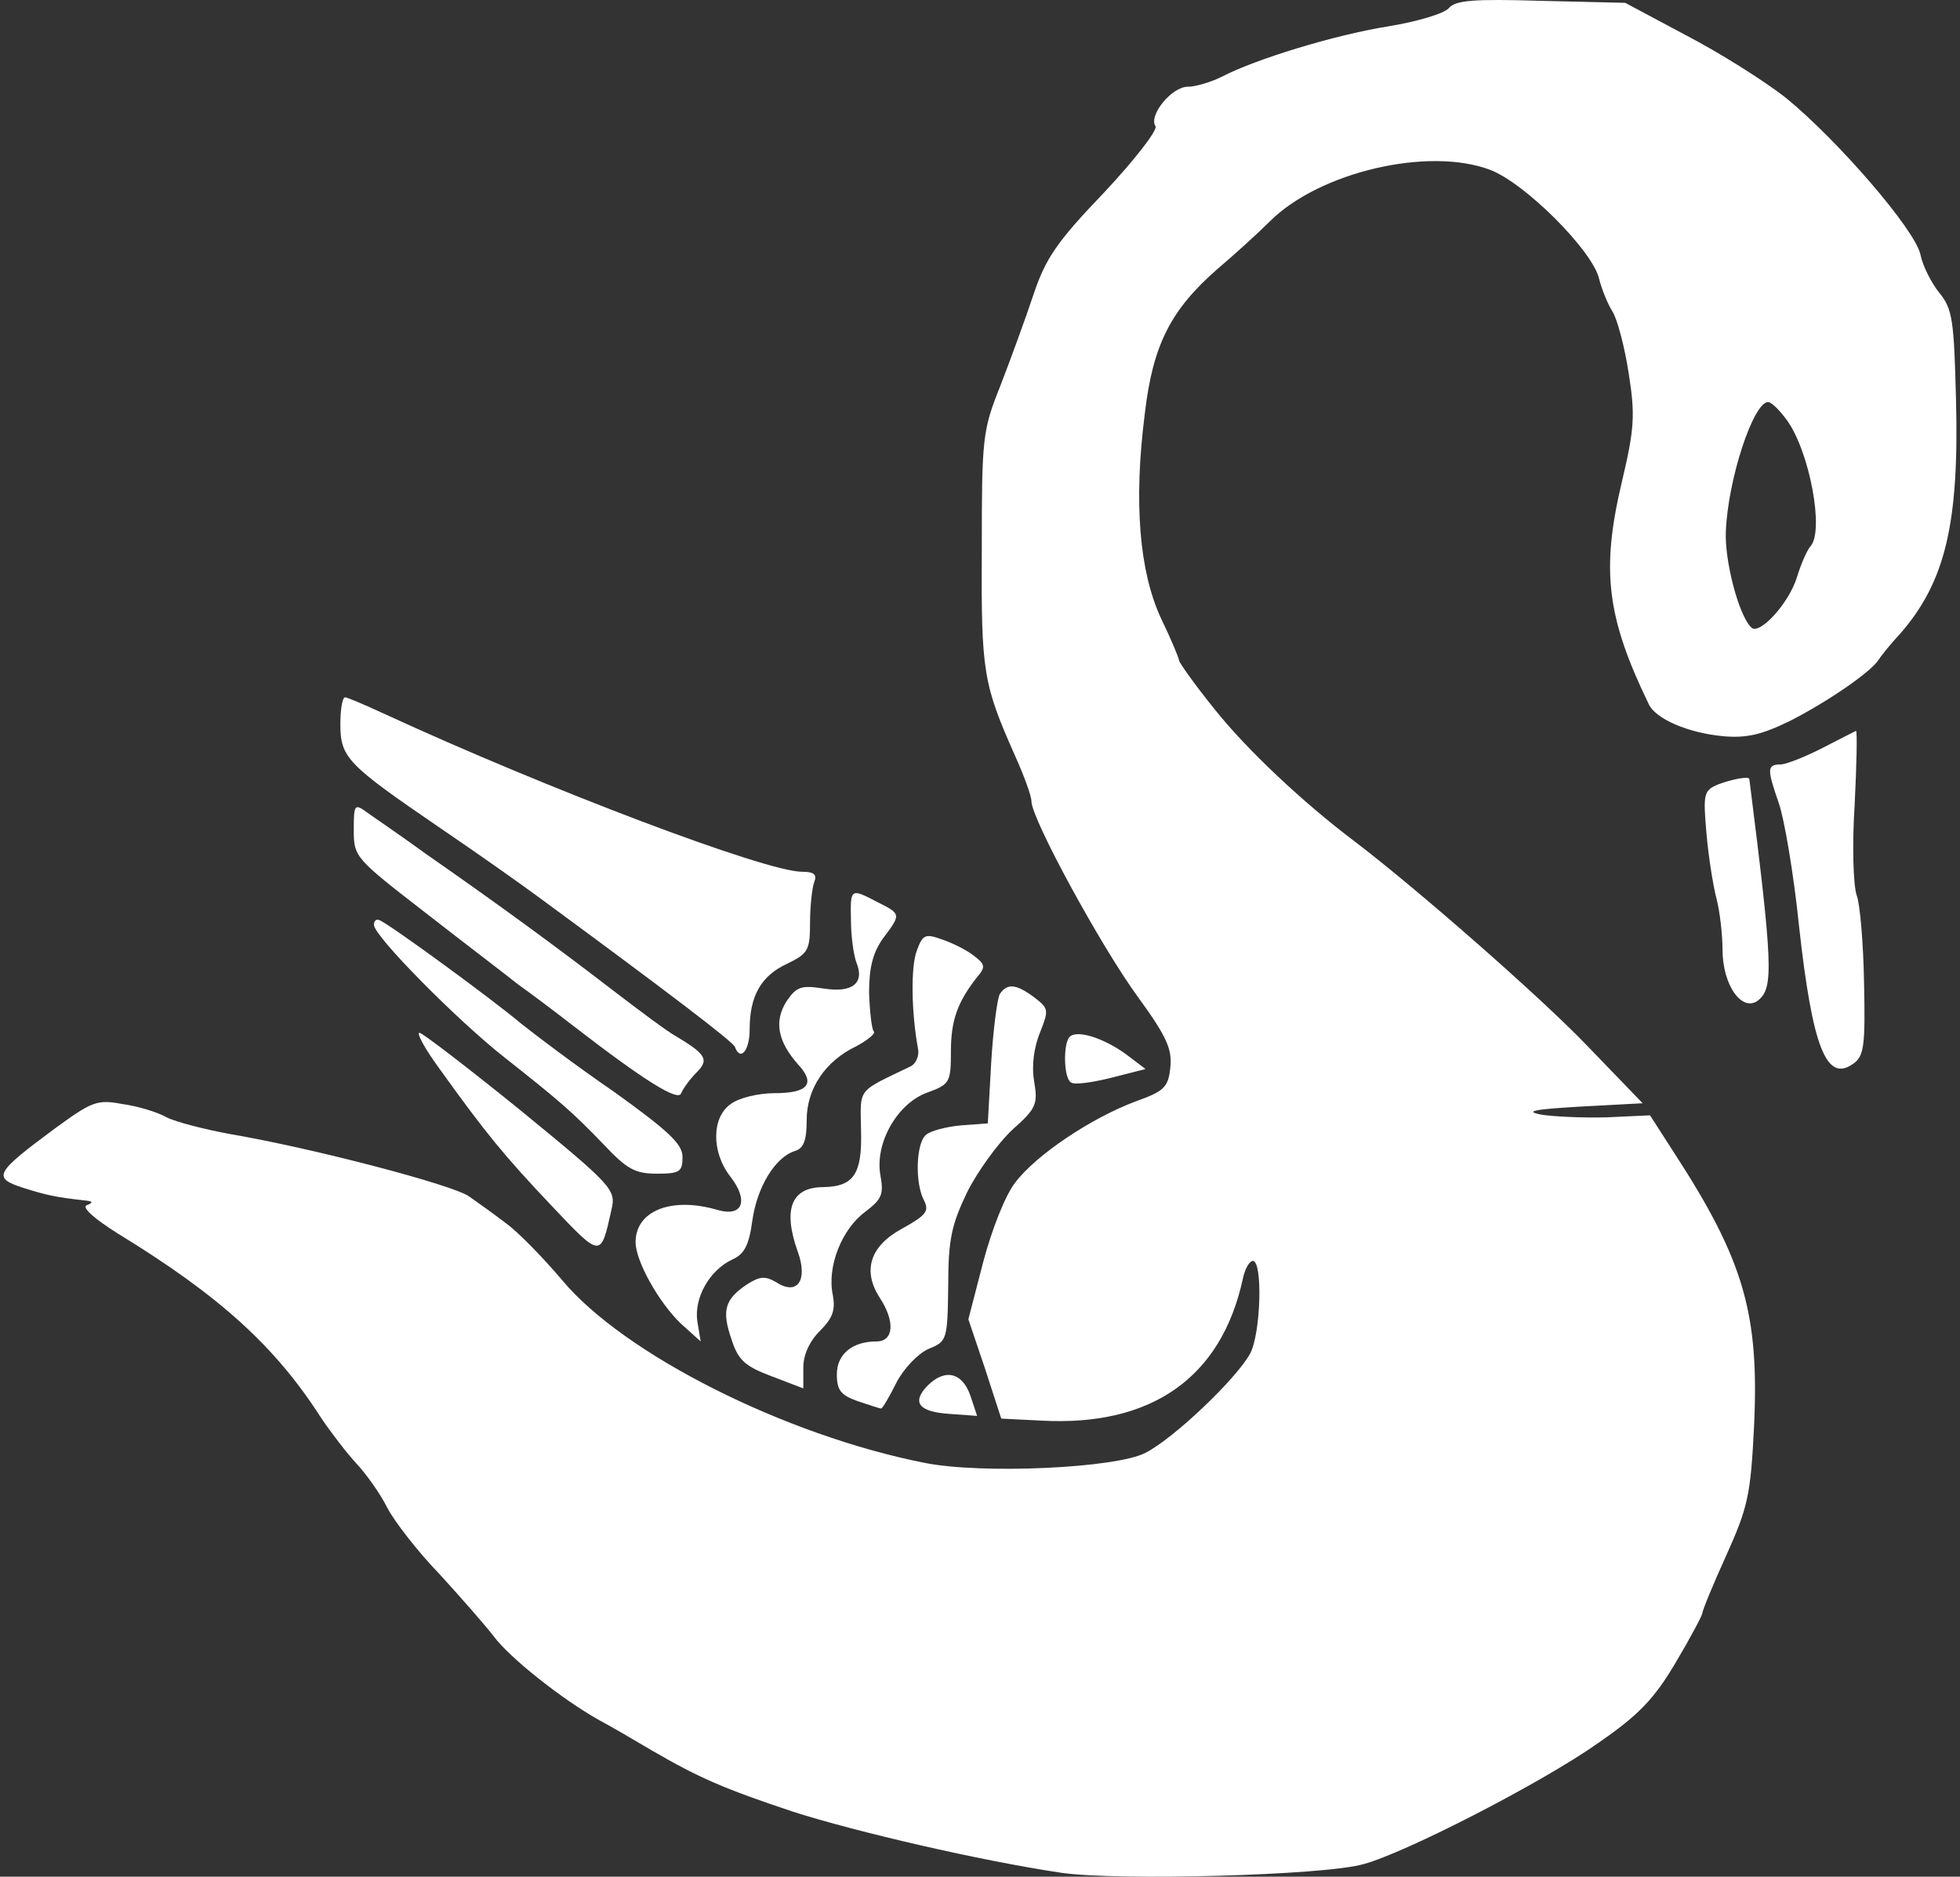
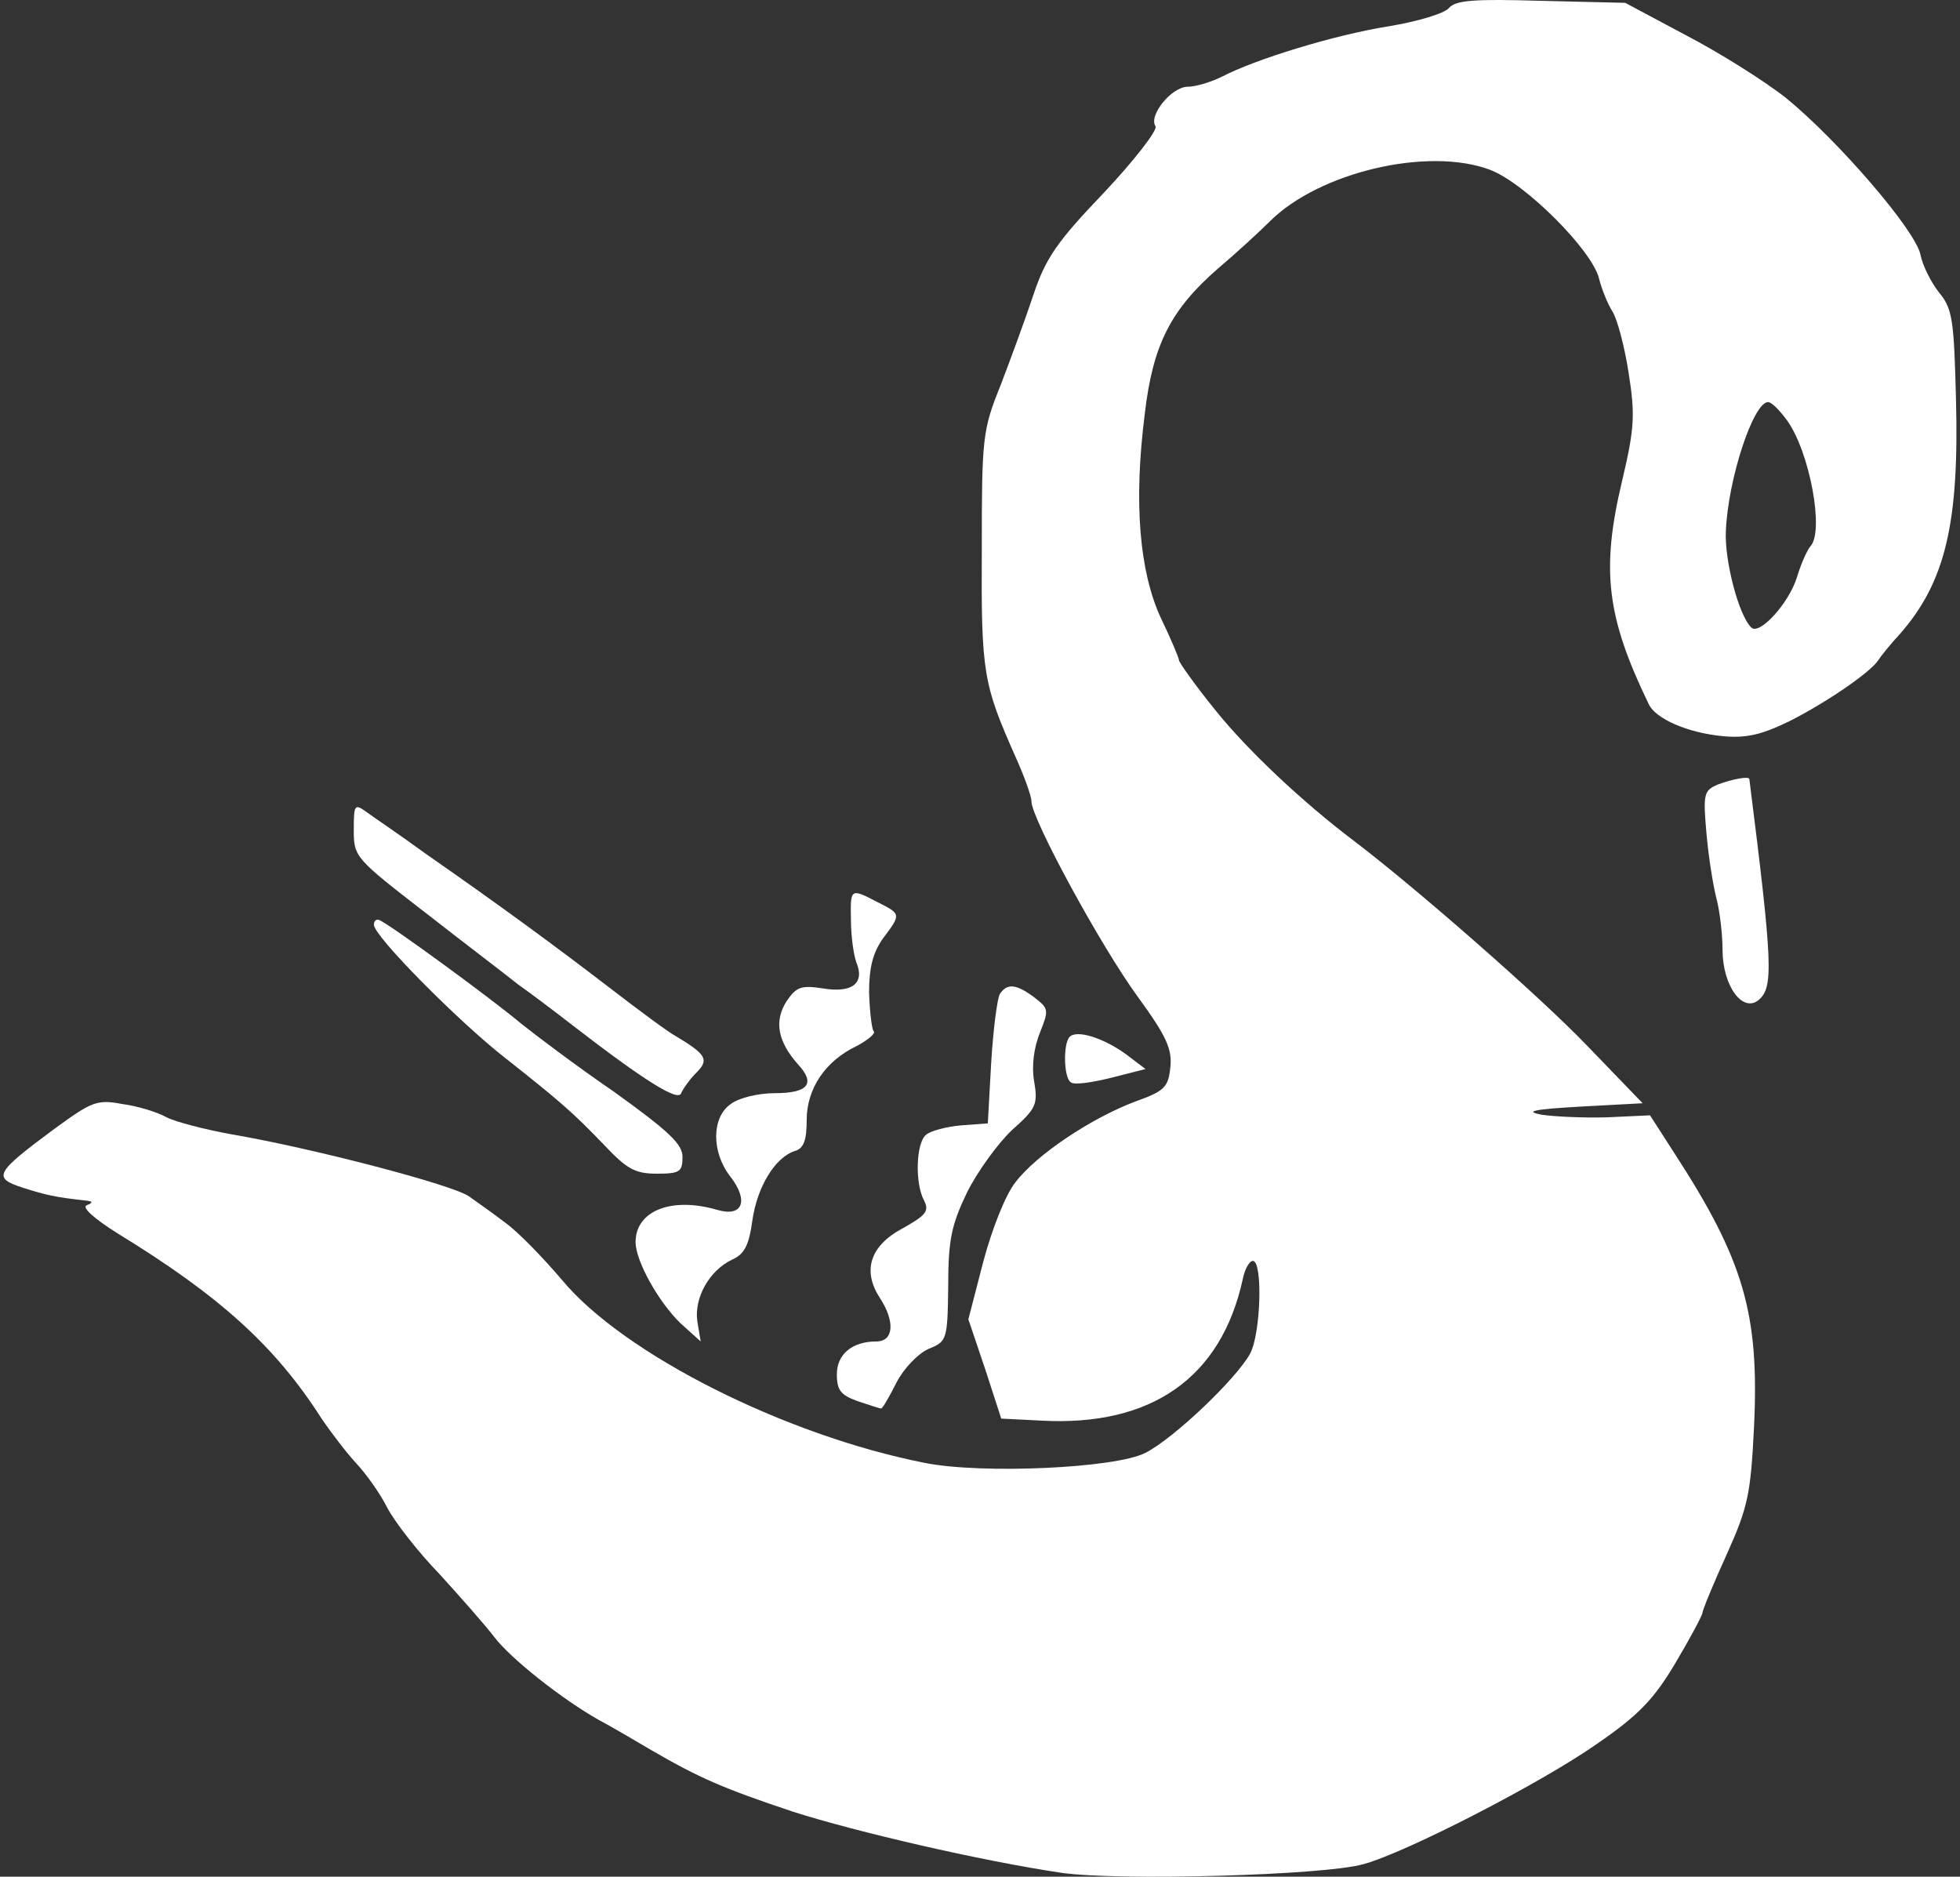
<svg xmlns="http://www.w3.org/2000/svg" width="94" height="90" viewBox="0 0 94 90" fill="none">
  <rect x="0" y="0" width="94" height="90" fill="#333333" stroke="none" />
  <path d="M69.481 0.394C69.256 0.651 67.969 1.037 66.585 1.263C63.979 1.681 60.214 2.839 58.605 3.676C58.09 3.933 57.35 4.159 56.964 4.159C56.192 4.159 55.066 5.542 55.419 6.057C55.516 6.25 54.422 7.666 52.942 9.243C50.689 11.592 50.142 12.396 49.563 14.134C49.177 15.292 48.469 17.223 47.986 18.478C47.118 20.634 47.086 20.987 47.086 26.361C47.053 32.25 47.15 32.797 48.694 36.272C49.113 37.205 49.467 38.17 49.467 38.428C49.467 39.264 52.813 45.41 54.583 47.824C55.967 49.722 56.224 50.333 56.127 51.202C56.031 52.135 55.838 52.328 54.486 52.811C52.331 53.615 49.692 55.385 48.694 56.705C48.212 57.316 47.568 58.957 47.15 60.534L46.442 63.269L47.246 65.65L48.019 68.031L49.949 68.128C55.227 68.417 58.573 66.068 59.603 61.338C59.699 60.855 59.924 60.469 60.085 60.469C60.568 60.469 60.471 63.944 59.957 64.91C59.313 66.1 56.321 68.964 54.937 69.672C53.521 70.412 47.086 70.702 44.35 70.155C37.657 68.835 29.903 64.942 26.942 61.37C26.041 60.308 24.851 59.086 24.272 58.667C23.725 58.249 22.92 57.67 22.502 57.38C21.762 56.833 15.005 55.063 11.047 54.388C9.824 54.163 8.44 53.809 7.99 53.583C7.539 53.326 6.574 53.036 5.834 52.94C4.643 52.715 4.386 52.843 2.616 54.13C-0.248 56.254 -0.376 56.479 1.104 56.962C2.23 57.316 2.648 57.412 4.096 57.573C4.45 57.605 4.482 57.67 4.161 57.799C3.903 57.895 4.515 58.442 5.641 59.15C10.532 62.143 13.203 64.556 15.423 68.031C15.905 68.739 16.646 69.704 17.096 70.187C17.547 70.67 18.222 71.603 18.576 72.311C18.93 72.986 20.056 74.434 21.086 75.496C22.084 76.59 23.274 77.942 23.692 78.489C24.465 79.518 26.942 81.481 28.712 82.479C29.259 82.768 30.418 83.444 31.286 83.959C33.507 85.246 34.665 85.761 38.044 86.887C41.068 87.852 47.021 89.236 50.915 89.815C53.585 90.201 63.496 89.944 65.395 89.397C67.422 88.85 73.986 85.471 76.624 83.605C78.587 82.254 79.327 81.481 80.357 79.744C81.065 78.553 81.644 77.459 81.644 77.362C81.644 77.234 82.159 75.979 82.803 74.563C83.832 72.278 83.961 71.667 84.122 68.417C84.379 63.011 83.639 60.437 80.293 55.289L79.134 53.487L77.075 53.583C75.949 53.615 74.533 53.551 73.922 53.455C73.085 53.294 73.568 53.197 75.788 53.069L78.78 52.908L76.11 50.14C73.857 47.791 67.937 42.611 64.976 40.358C62.499 38.492 59.828 35.982 58.283 34.051C57.318 32.861 56.546 31.767 56.546 31.67C56.546 31.574 56.16 30.641 55.677 29.643C54.647 27.423 54.358 24.109 54.905 19.829C55.291 16.515 56.16 14.841 58.412 12.879C59.249 12.171 60.375 11.141 60.89 10.626C63.271 8.245 68.516 7.022 71.476 8.149C73.149 8.792 76.367 12.01 76.689 13.361C76.818 13.876 77.107 14.584 77.332 14.938C77.558 15.292 77.912 16.611 78.105 17.866C78.427 19.893 78.394 20.537 77.783 23.111C76.785 27.326 77.043 29.579 79.07 33.762C79.392 34.47 80.936 35.146 82.642 35.306C83.768 35.403 84.476 35.242 85.859 34.566C87.629 33.665 89.689 32.25 90.075 31.67C90.171 31.509 90.654 30.898 91.137 30.383C93.293 27.906 93.968 25.106 93.807 19.121C93.711 15.389 93.647 14.809 93.003 14.037C92.617 13.554 92.198 12.718 92.102 12.203C91.844 11.012 88.144 6.733 85.666 4.706C84.605 3.869 82.449 2.518 80.84 1.681L77.944 0.136L73.922 0.04C70.672 -0.057 69.803 0.008 69.481 0.394ZM85.699 20.151C86.793 21.663 87.501 25.492 86.825 26.2C86.664 26.393 86.374 27.037 86.181 27.68C85.795 28.935 84.379 30.48 83.993 30.094C83.382 29.515 82.706 26.876 82.77 25.492C82.867 22.983 84.09 19.282 84.798 19.282C84.959 19.282 85.345 19.668 85.699 20.151Z" fill="white" />
-   <path d="M16.324 34.727C16.324 36.336 16.646 36.658 21.119 39.715C22.921 40.937 25.012 42.418 25.752 42.965C32.059 47.598 35.18 49.979 35.245 50.205C35.502 50.913 35.953 50.398 35.953 49.368C35.953 47.759 36.5 46.794 37.755 46.215C38.752 45.732 38.849 45.571 38.849 44.252C38.849 43.48 38.945 42.611 39.042 42.321C39.203 41.935 39.042 41.806 38.462 41.806C36.725 41.806 26.267 37.848 18.384 34.212C17.483 33.794 16.646 33.44 16.549 33.44C16.421 33.44 16.324 34.019 16.324 34.727Z" fill="white" />
-   <path d="M87.436 35.854C86.631 36.272 85.73 36.626 85.441 36.658C84.733 36.658 84.733 36.851 85.312 38.524C85.57 39.264 86.02 41.871 86.277 44.381C86.921 50.237 87.597 51.942 88.884 51.009C89.399 50.655 89.463 50.141 89.399 47.148C89.367 45.249 89.206 43.351 89.045 42.933C88.884 42.482 88.819 40.552 88.948 38.589C89.045 36.626 89.077 35.049 89.013 35.049C88.948 35.081 88.24 35.435 87.436 35.854Z" fill="white" />
  <path d="M82.385 37.623C81.71 37.913 81.677 38.074 81.838 39.94C81.935 41.066 82.16 42.482 82.321 43.093C82.482 43.705 82.611 44.831 82.611 45.539C82.611 47.277 83.576 48.596 84.348 47.952C85.056 47.341 85.024 46.279 83.898 37.366C83.898 37.205 83.061 37.366 82.385 37.623Z" fill="white" />
  <path d="M16.967 39.811C16.967 41.099 17.031 41.163 20.442 43.801C22.34 45.282 24.335 46.794 24.85 47.212C25.397 47.598 26.556 48.467 27.424 49.143C30.964 51.878 32.541 52.843 32.669 52.425C32.766 52.2 33.088 51.749 33.41 51.428C34.021 50.816 33.86 50.559 32.412 49.69C32.09 49.529 30.707 48.499 29.323 47.438C26.684 45.41 24.014 43.447 20.41 40.938C19.219 40.069 17.932 39.2 17.578 38.943C16.999 38.524 16.967 38.589 16.967 39.811Z" fill="white" />
  <path d="M40.811 44.123C40.811 44.895 40.94 45.796 41.069 46.15C41.487 47.148 40.876 47.63 39.492 47.405C38.43 47.244 38.205 47.309 37.722 48.017C37.111 48.982 37.304 49.947 38.269 51.041C39.138 51.974 38.752 52.425 37.143 52.425C36.371 52.425 35.438 52.65 35.052 52.94C34.118 53.583 34.118 55.257 35.02 56.415C35.92 57.573 35.631 58.378 34.408 58.024C32.22 57.38 30.482 58.056 30.482 59.568C30.482 60.469 31.576 62.432 32.638 63.462L33.604 64.331L33.443 63.365C33.282 62.239 34.022 60.92 35.116 60.405C35.695 60.148 35.92 59.729 36.081 58.539C36.307 56.93 37.175 55.482 38.141 55.192C38.559 55.063 38.688 54.645 38.688 53.712C38.688 52.2 39.589 50.88 41.069 50.172C41.616 49.883 42.002 49.561 41.906 49.465C41.809 49.368 41.712 48.531 41.68 47.598C41.68 46.376 41.873 45.668 42.356 44.992C43.225 43.834 43.225 43.834 42.066 43.254C40.779 42.578 40.779 42.611 40.811 44.123Z" fill="white" />
  <path d="M17.932 44.348C17.932 44.895 21.986 48.982 24.206 50.719C26.813 52.779 27.456 53.326 28.968 54.903C30.063 56.061 30.449 56.286 31.511 56.286C32.605 56.286 32.733 56.19 32.733 55.482C32.733 54.87 32.09 54.259 29.451 52.361C27.617 51.105 25.622 49.593 24.979 49.078C23.691 47.984 18.64 44.284 18.189 44.123C18.06 44.059 17.932 44.155 17.932 44.348Z" fill="white" />
-   <path d="M43.965 45.603C43.675 46.376 43.707 48.564 44.029 50.301C44.093 50.623 43.932 51.009 43.675 51.138C41.069 52.393 41.262 52.135 41.294 54.195C41.358 56.318 40.94 56.898 39.492 56.93C37.947 56.93 37.529 57.992 38.269 60.051C38.752 61.402 38.237 62.142 37.239 61.499C36.692 61.177 36.435 61.209 35.824 61.596C34.762 62.303 34.601 62.85 35.084 64.234C35.405 65.232 35.727 65.521 37.014 66.004L38.526 66.583V65.585C38.526 64.974 38.816 64.331 39.331 63.816C39.942 63.204 40.071 62.818 39.942 62.11C39.653 60.759 40.361 58.957 41.487 58.12C42.291 57.509 42.388 57.284 42.227 56.383C41.937 54.838 43.031 52.907 44.479 52.393C45.541 52.007 45.605 51.91 45.605 50.43C45.605 48.917 45.927 48.049 46.861 46.858C47.279 46.376 47.247 46.247 46.7 45.828C46.378 45.571 45.67 45.217 45.187 45.056C44.383 44.767 44.254 44.799 43.965 45.603Z" fill="white" />
  <path d="M47.954 47.663C47.825 47.888 47.632 49.368 47.536 50.977L47.375 53.873L46.088 53.969C45.38 54.034 44.64 54.227 44.414 54.42C43.932 54.806 43.867 56.737 44.318 57.573C44.575 58.088 44.414 58.281 43.256 58.925C41.712 59.761 41.358 60.952 42.194 62.239C42.934 63.365 42.87 64.331 42.033 64.331C40.875 64.331 40.135 64.942 40.135 65.907C40.135 66.68 40.328 66.905 41.132 67.194C41.712 67.388 42.194 67.548 42.258 67.548C42.323 67.548 42.645 67.001 42.999 66.293C43.352 65.618 44.028 64.91 44.543 64.684C45.412 64.331 45.444 64.266 45.476 61.66C45.476 59.44 45.637 58.732 46.377 57.187C46.892 56.157 47.857 54.838 48.533 54.195C49.691 53.165 49.788 52.972 49.595 51.846C49.466 51.073 49.595 50.205 49.885 49.497C50.303 48.435 50.303 48.37 49.595 47.824C48.726 47.18 48.308 47.148 47.954 47.663Z" fill="white" />
-   <path d="M21.086 51.266C23.306 54.355 24.175 55.417 26.459 57.83C28.84 60.34 28.808 60.34 29.323 58.023C29.548 57.058 29.42 56.897 24.979 53.261C22.437 51.202 20.249 49.528 20.12 49.528C19.959 49.528 20.378 50.3 21.086 51.266Z" fill="white" />
  <path d="M51.301 49.722C50.979 50.044 51.011 51.717 51.365 51.91C51.526 52.039 52.395 51.91 53.296 51.685L54.937 51.267L54.004 50.559C52.942 49.787 51.655 49.368 51.301 49.722Z" fill="white" />
-   <path d="M44.481 66.454C43.709 67.259 44.063 67.709 45.543 67.806L46.862 67.902L46.541 66.937C46.154 65.811 45.318 65.618 44.481 66.454Z" fill="white" />
</svg>